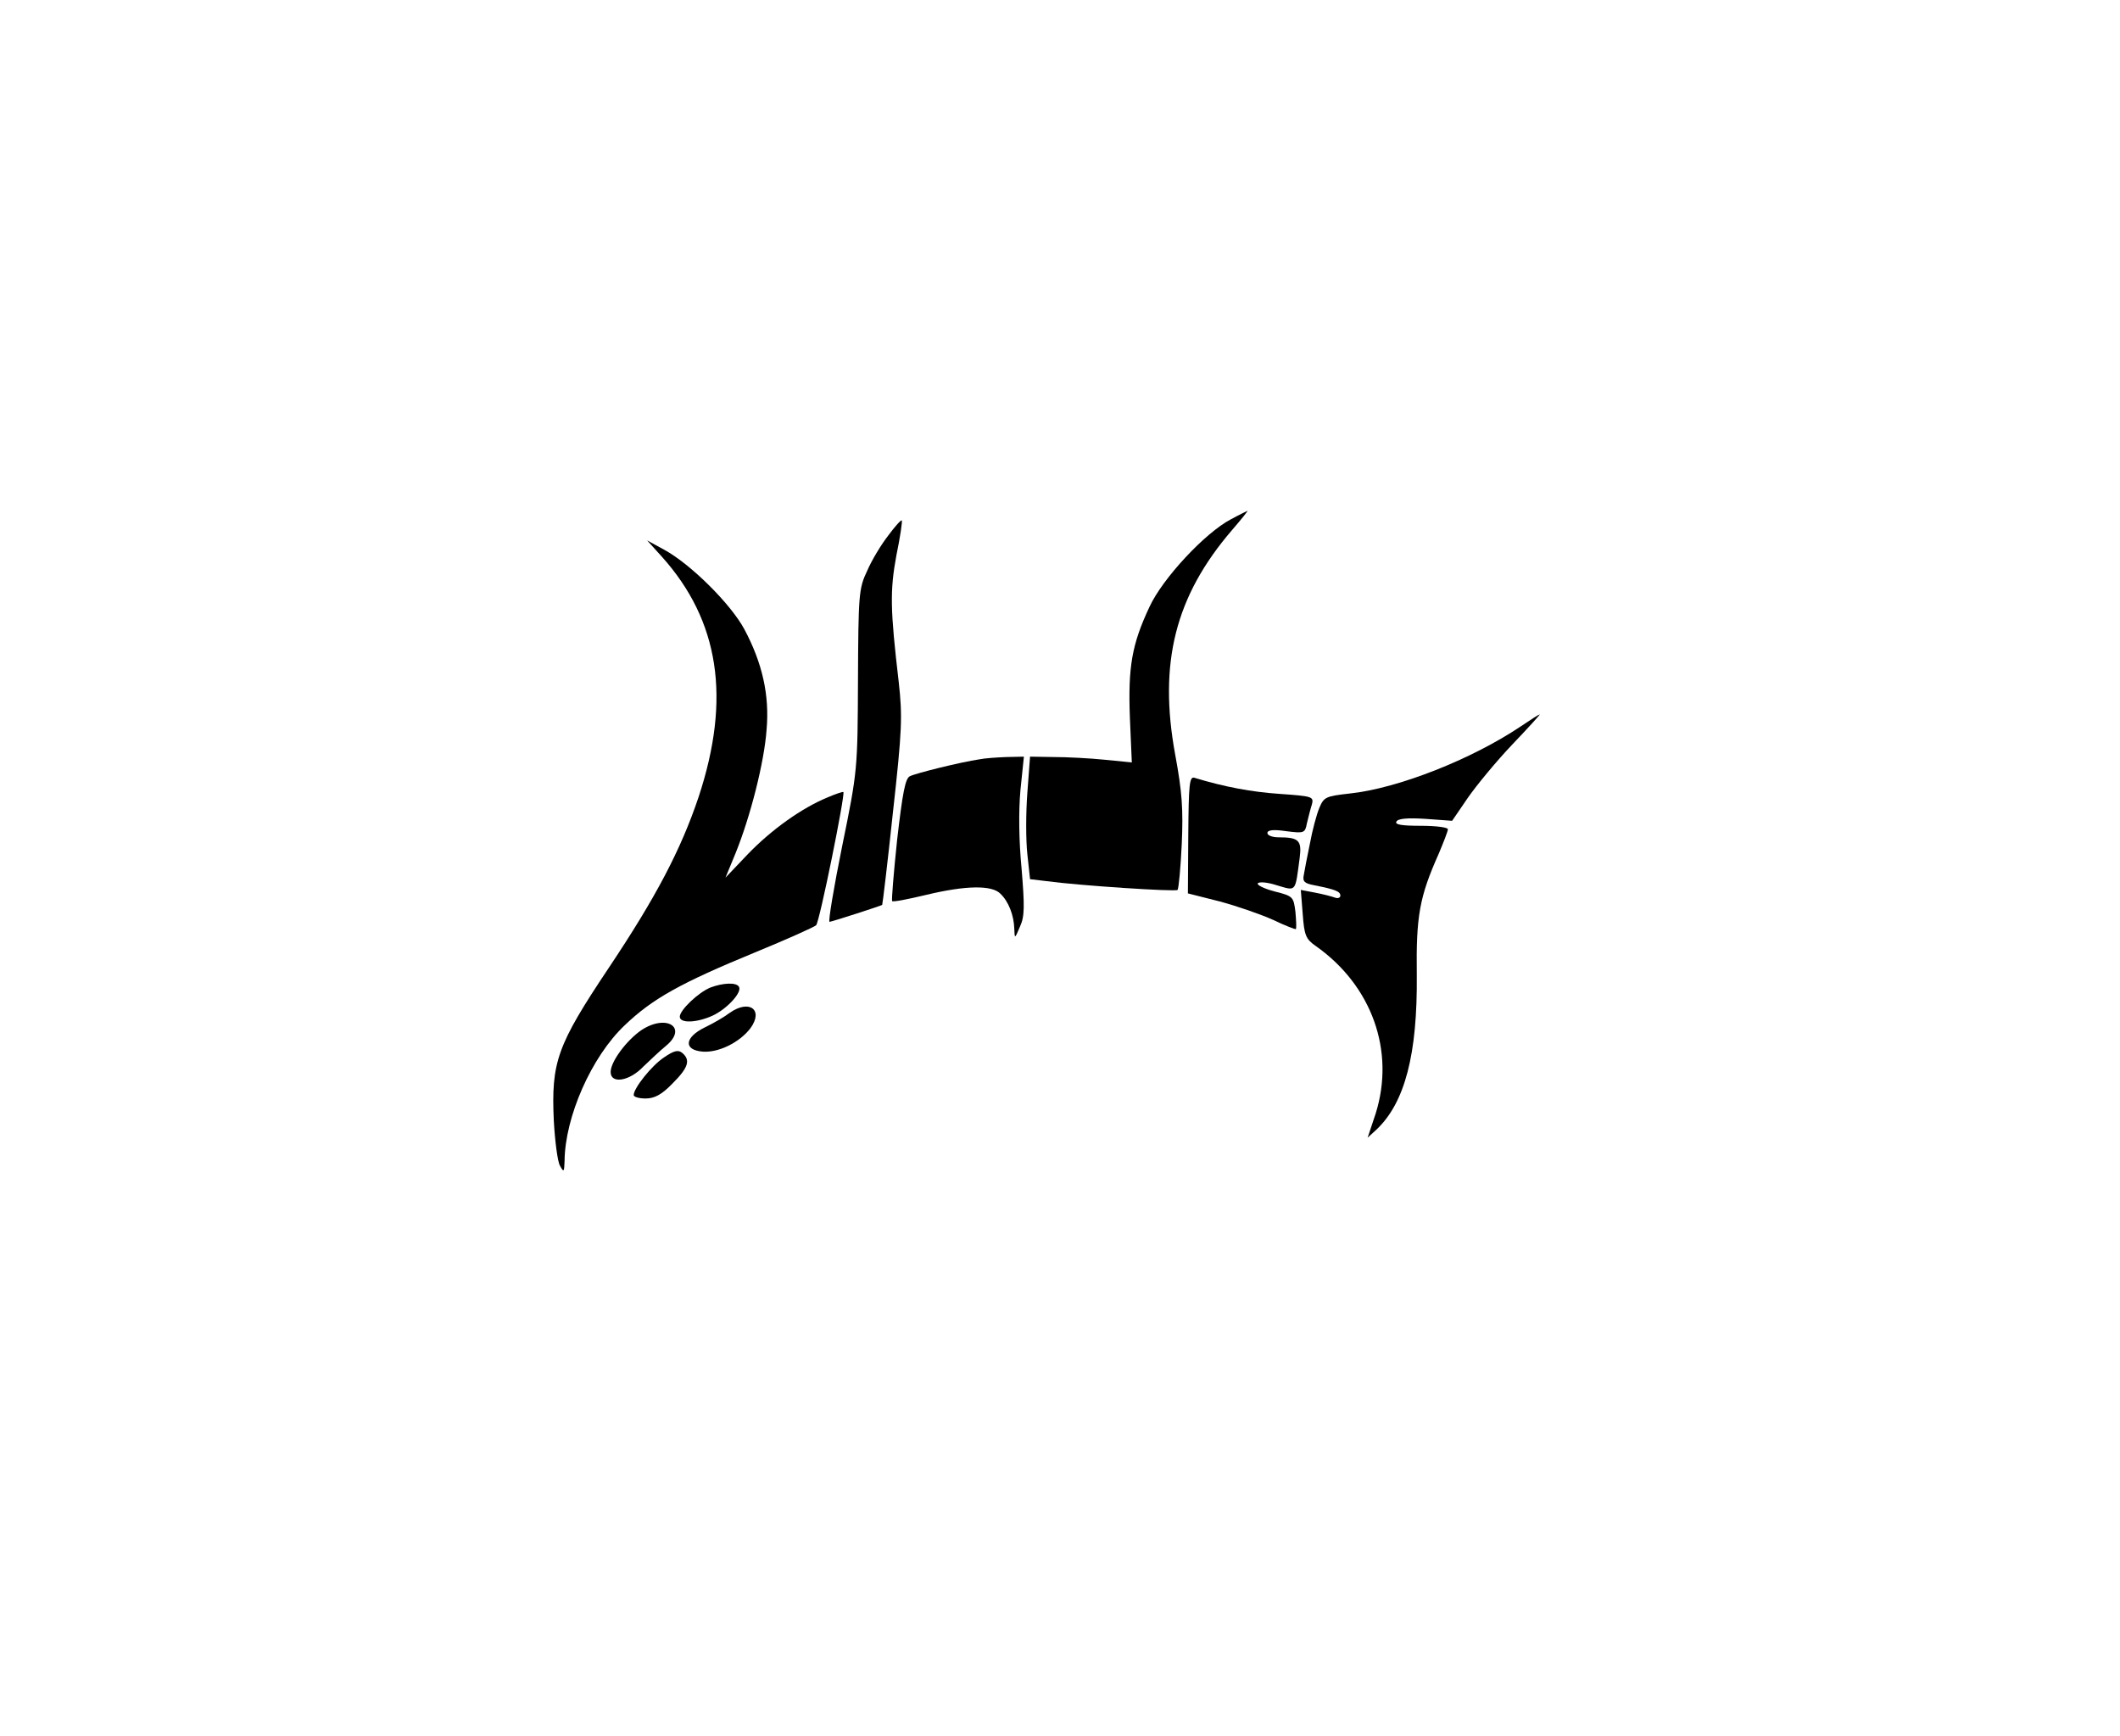
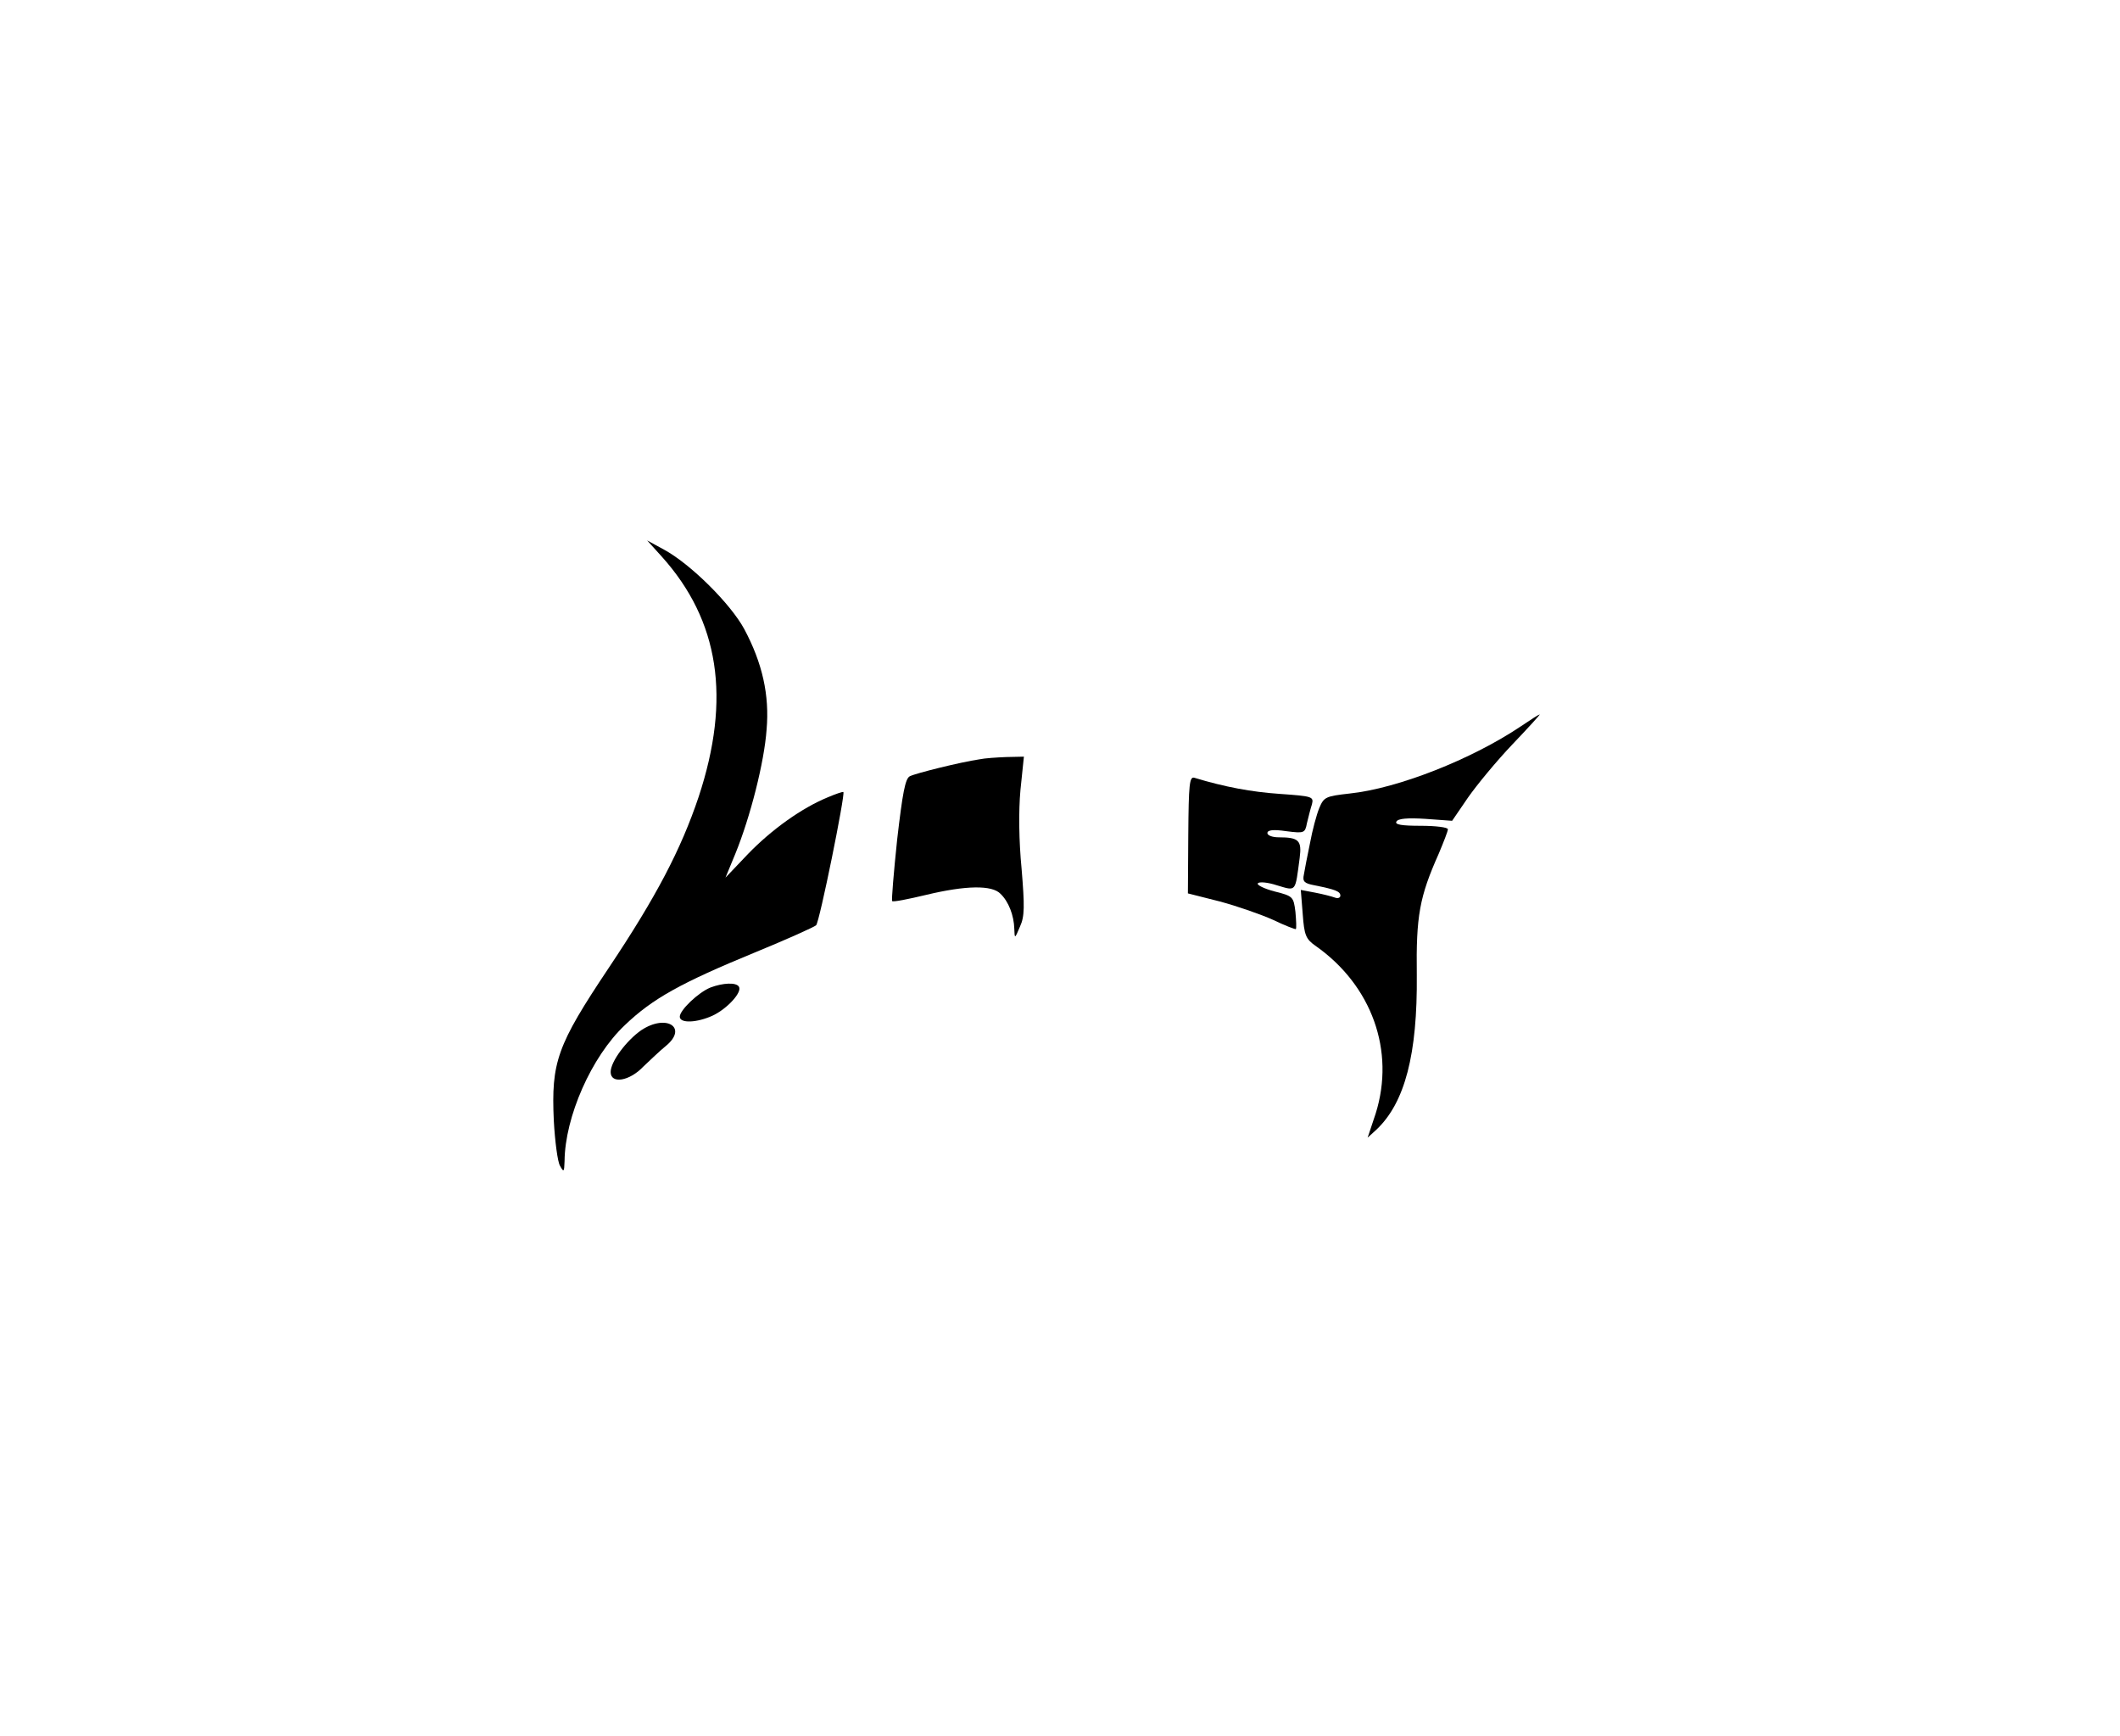
<svg xmlns="http://www.w3.org/2000/svg" version="1.0" width="552pt" height="452pt" viewBox="0 0 552 452" preserveAspectRatio="xMidYMid meet">
  <g transform="translate(0,452) scale(0.1,-0.1)" fill="#000000" stroke="none">
-     <path d="M3205 3168 c-67 -35 -178 -154 -212 -228 -46 -98 -56 -156 -51 -289 l5 -116 -71 7 c-39 4 -99 7 -132 7 l-62 1 -7 -94 c-4 -52 -4 -124 0 -160 l7 -65 42 -5 c89 -12 337 -28 342 -23 3 3 8 56 11 119 4 91 1 136 -17 233 -44 239 0 413 148 585 24 28 42 50 40 50 -2 -1 -21 -10 -43 -22z" />
-     <path d="M2313 3126 c-18 -23 -43 -64 -55 -92 -22 -46 -23 -62 -24 -284 -1 -232 -1 -237 -41 -432 -22 -109 -37 -198 -33 -198 5 0 132 41 137 44 1 1 14 109 28 241 24 215 25 250 15 340 -22 188 -23 237 -6 329 10 48 16 90 14 91 -2 2 -18 -16 -35 -39z" />
    <path d="M1723 3071 c150 -167 181 -369 96 -626 -46 -137 -111 -261 -234 -445 -135 -202 -150 -245 -143 -398 3 -54 10 -107 16 -117 10 -18 11 -17 12 12 1 115 70 272 157 354 72 69 146 110 338 189 83 34 154 66 160 71 9 9 76 340 71 347 -2 1 -20 -5 -41 -14 -68 -28 -146 -84 -207 -147 l-59 -62 26 63 c39 96 75 238 81 322 8 90 -11 174 -58 262 -35 65 -139 169 -209 207 l-44 24 38 -42z" />
    <path d="M3960 2629 c-128 -86 -321 -162 -446 -175 -62 -7 -67 -9 -79 -38 -7 -17 -18 -58 -24 -91 -7 -33 -14 -70 -16 -82 -4 -18 1 -23 28 -28 55 -11 67 -16 67 -27 0 -5 -6 -8 -14 -5 -8 3 -31 9 -52 13 l-37 7 5 -63 c4 -55 8 -65 34 -83 146 -103 207 -273 156 -436 l-21 -63 23 21 c74 70 107 196 105 403 -2 153 7 203 57 315 13 31 24 59 24 64 0 5 -32 9 -71 9 -49 0 -68 3 -63 11 4 8 30 10 76 7 l69 -5 41 60 c23 33 75 96 116 139 41 43 73 78 71 78 -2 0 -24 -14 -49 -31z" />
    <path d="M2550 2543 c-48 -7 -165 -36 -181 -44 -12 -6 -19 -44 -33 -165 -9 -86 -15 -158 -13 -160 2 -3 42 5 88 16 104 25 172 26 194 3 21 -20 35 -56 36 -91 1 -27 1 -27 15 6 12 26 12 53 4 150 -7 72 -8 150 -3 205 l9 87 -46 -1 c-25 -1 -56 -3 -70 -6z" />
    <path d="M3094 2347 l-1 -153 83 -21 c45 -12 108 -34 139 -48 31 -15 58 -25 59 -24 2 2 1 22 -1 45 -5 39 -6 41 -54 53 -27 7 -47 17 -44 21 3 5 26 3 50 -5 51 -15 47 -19 59 71 6 46 -2 54 -55 54 -16 0 -29 5 -29 11 0 8 15 10 49 5 47 -6 49 -5 54 21 4 16 9 37 13 49 5 20 1 21 -83 27 -74 5 -144 18 -223 42 -13 4 -15 -17 -16 -148z" />
    <path d="M1850 1949 c-32 -13 -80 -59 -80 -76 0 -18 45 -16 86 3 38 18 77 61 68 75 -7 12 -42 10 -74 -2z" />
-     <path d="M1900 1883 c-13 -10 -42 -27 -65 -38 -53 -26 -56 -59 -5 -63 41 -3 96 24 124 61 35 48 -3 76 -54 40z" />
    <path d="M1670 1838 c-39 -27 -80 -82 -80 -109 0 -32 49 -24 85 14 18 17 44 42 59 54 58 48 1 84 -64 41z" />
-     <path d="M1729 1767 c-32 -21 -79 -80 -79 -98 0 -5 14 -9 31 -9 23 0 42 10 70 39 41 41 48 61 25 80 -10 8 -21 6 -47 -12z" />
  </g>
</svg>